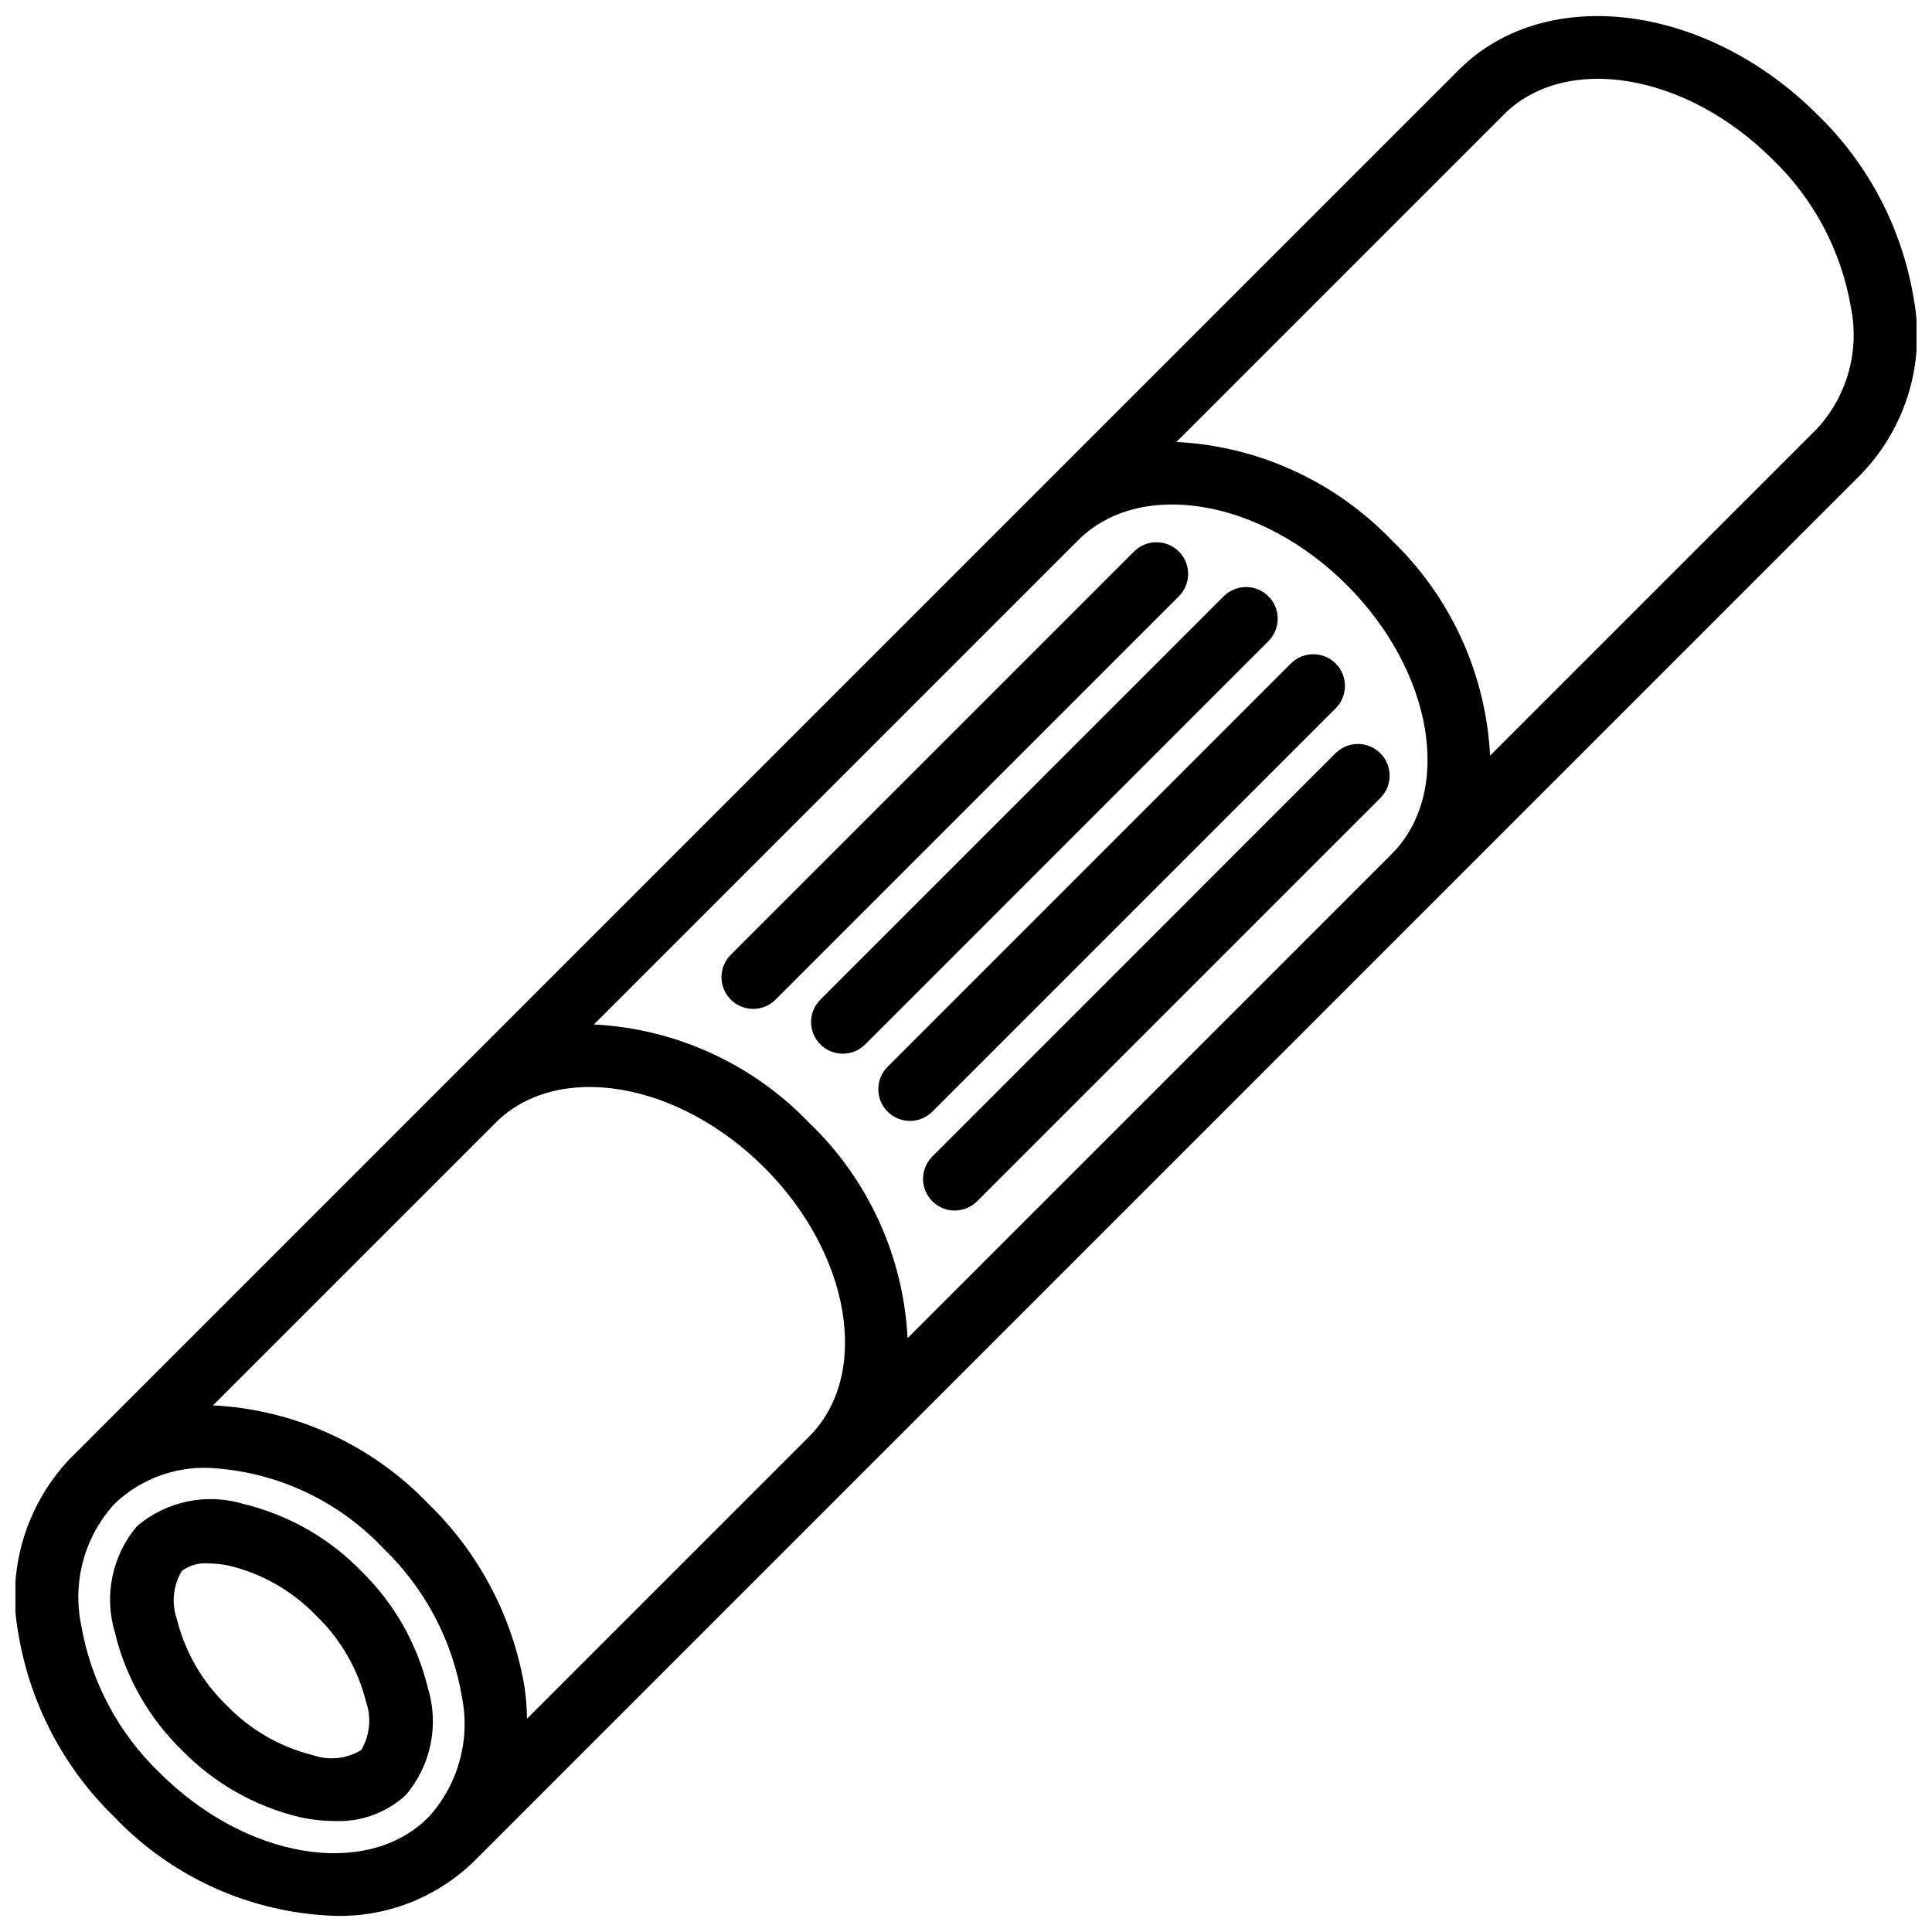
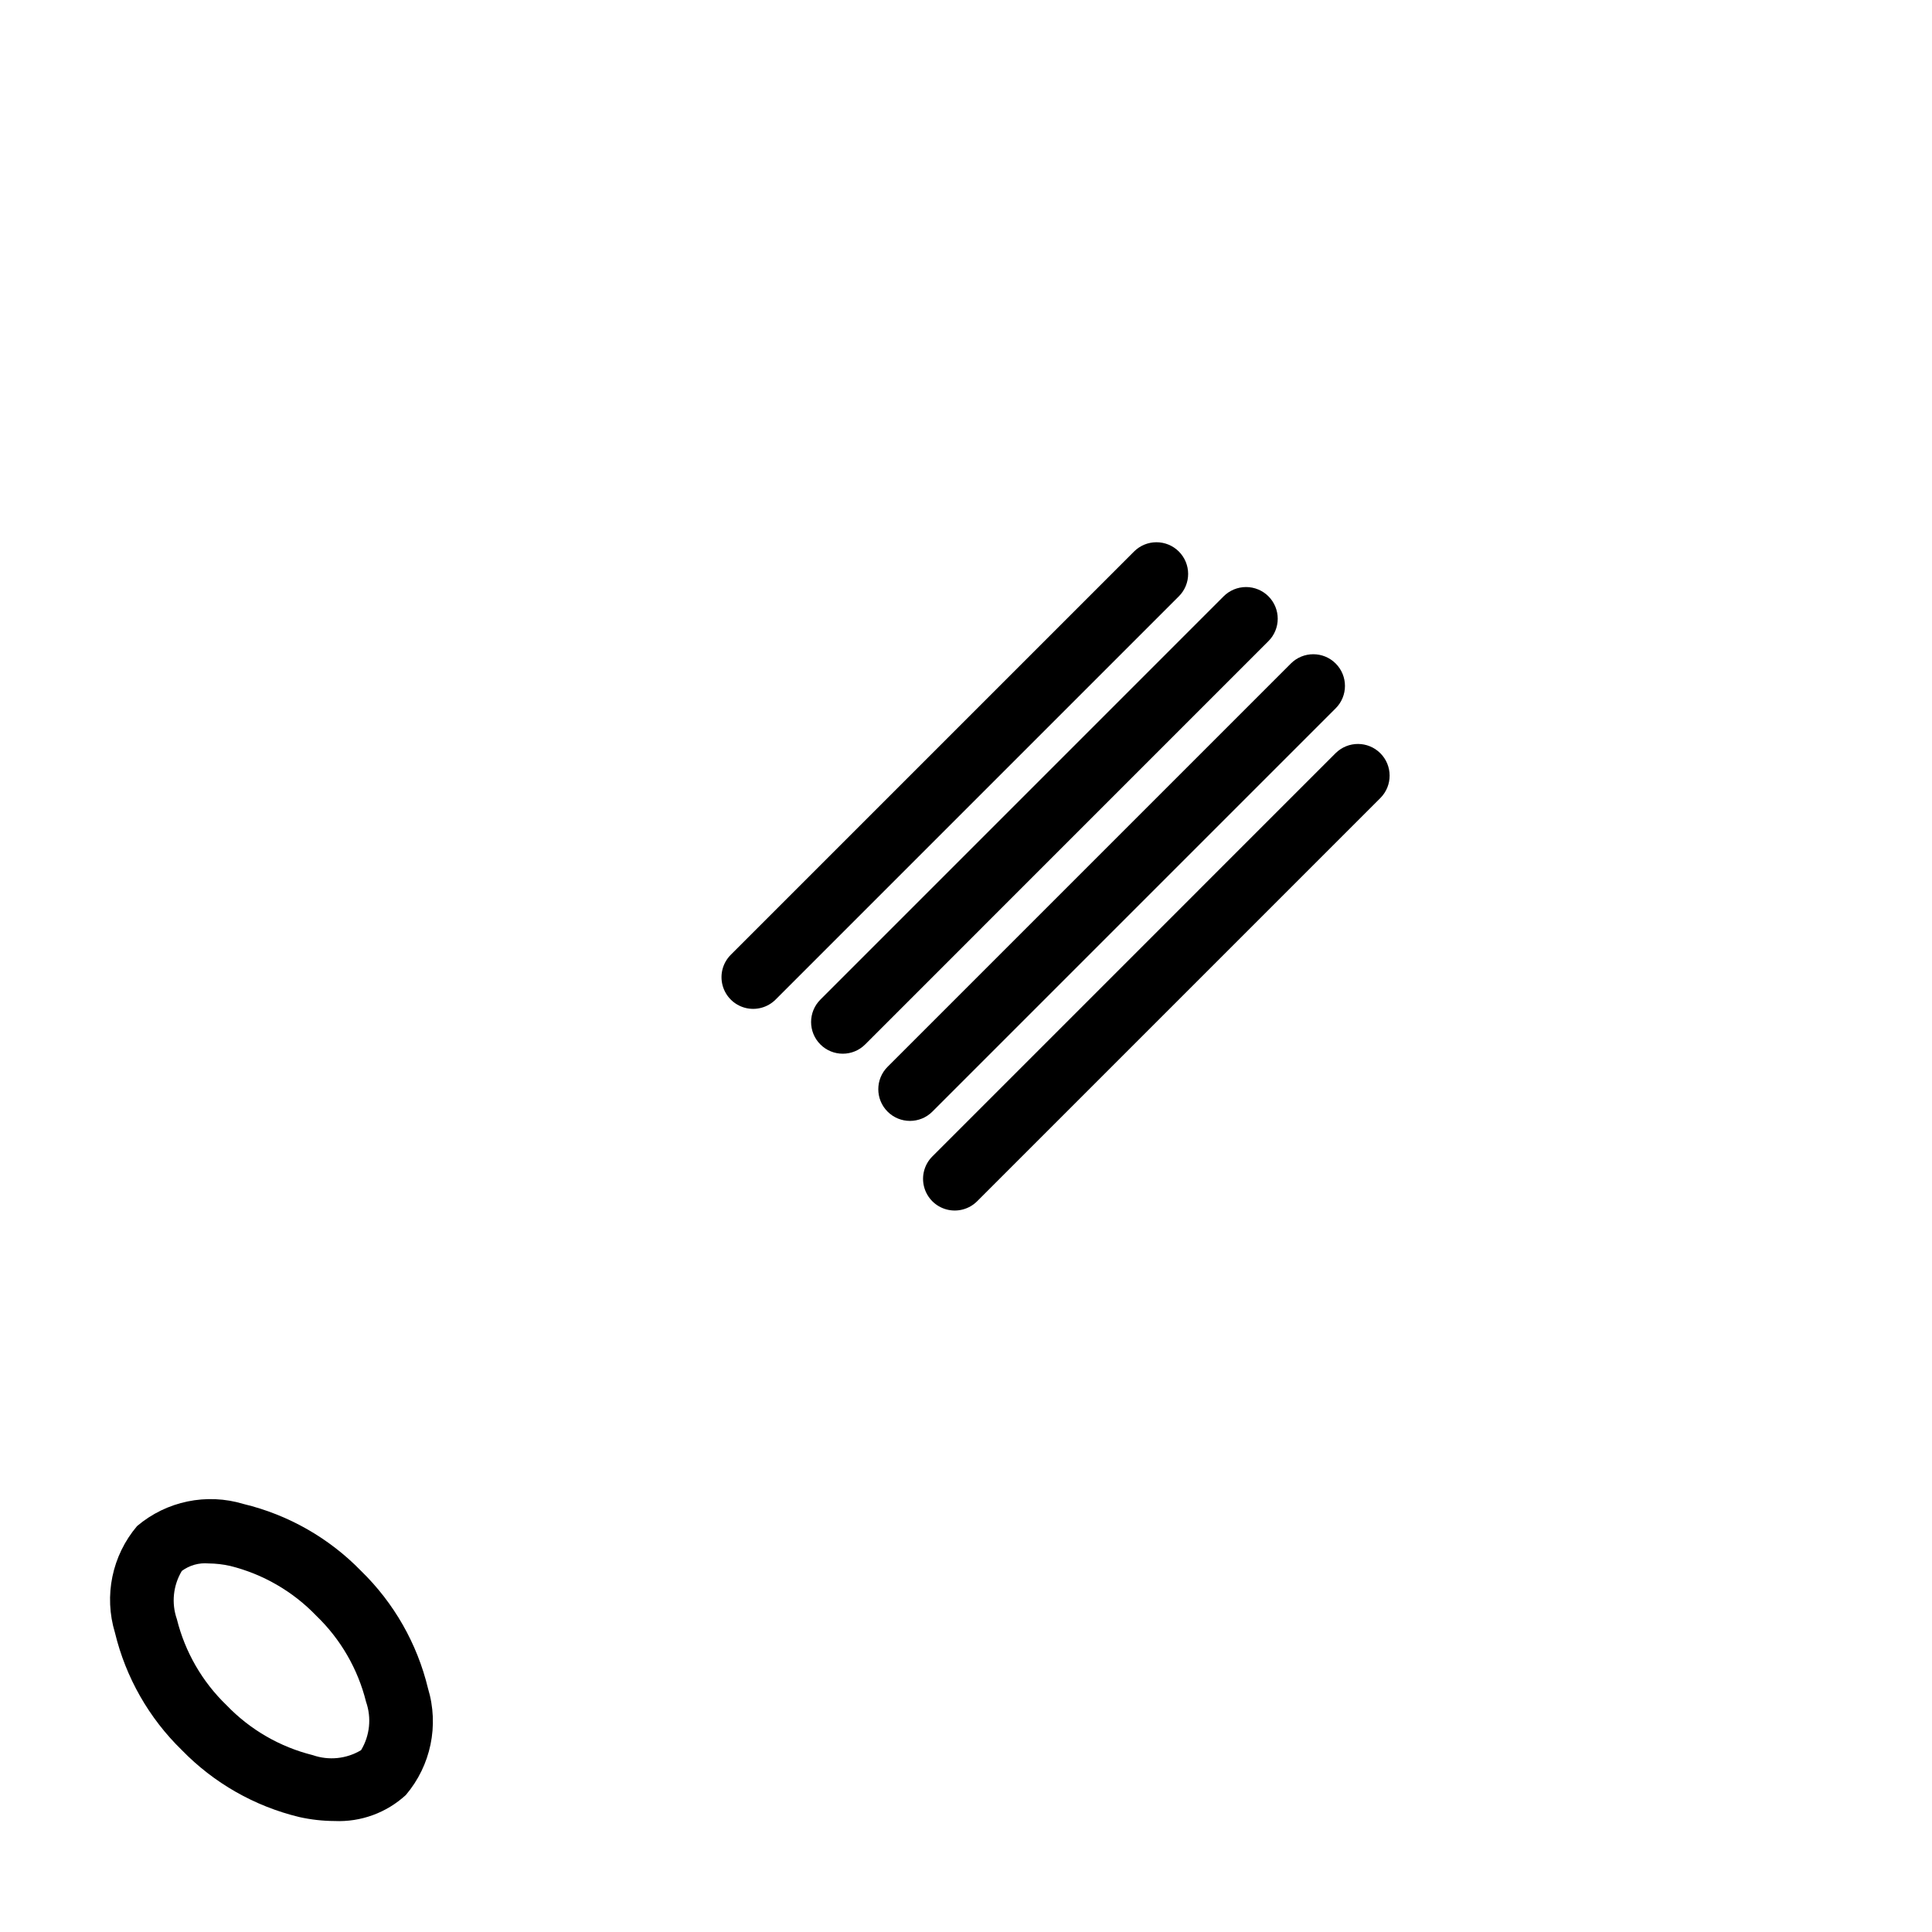
<svg xmlns="http://www.w3.org/2000/svg" width="800px" height="800px" version="1.1" viewBox="144 144 512 512">
  <defs>
    <clipPath id="a">
-       <path d="m148.09 148.09h503.81v503.81h-503.81z" />
-     </clipPath>
+       </clipPath>
  </defs>
  <path d="m239.69 560.31c-8.492-8.727-19.281-14.875-31.117-17.73-9.801-2.981-20.441-0.777-28.25 5.848-6.633 7.812-8.836 18.461-5.856 28.262 2.856 11.84 9 22.625 17.73 31.117 8.492 8.727 19.277 14.875 31.117 17.73 3.062 0.684 6.188 1.035 9.324 1.051 6.977 0.316 13.789-2.168 18.926-6.902v-0.004c6.629-7.809 8.836-18.453 5.856-28.254-2.856-11.84-9.004-22.625-17.73-31.117zm0 47.5c-3.859 2.316-8.547 2.801-12.801 1.32-8.695-2.164-16.605-6.738-22.82-13.199-6.457-6.215-11.031-14.125-13.191-22.82-1.488-4.254-1.004-8.945 1.316-12.805 2.039-1.5 4.551-2.203 7.07-1.98 1.93 0.016 3.852 0.238 5.731 0.66 8.699 2.164 16.609 6.738 22.82 13.199 6.461 6.215 11.031 14.121 13.195 22.82 1.484 4.25 1.004 8.945-1.32 12.805z" />
  <g clip-path="url(#a)">
    <path d="m625.62 174.37c-29.469-29.473-72.086-34.789-94.996-11.875l-368.12 368.12c-11.707 12.324-16.785 29.52-13.652 46.227 3.062 18.574 12.016 35.672 25.535 48.77 15.27 15.984 36.191 25.355 58.285 26.105 13.652 0.375 26.879-4.754 36.711-14.23l255.31-255.31 0.02-0.023 112.79-112.79c11.699-12.32 16.777-29.512 13.652-46.215-3.055-18.578-12.004-35.684-25.527-48.785zm-439.36 439.38c-10.953-10.527-18.238-24.293-20.781-39.273-2.312-11.469 0.992-23.352 8.898-31.977 6.699-6.391 15.688-9.812 24.938-9.496 17.621 0.863 34.219 8.52 46.312 21.367 10.953 10.527 18.238 24.293 20.777 39.27 2.316 11.469-0.992 23.355-8.895 31.98-16.359 16.375-48.332 11.043-71.25-11.871zm96.777-22.48c-3.066-18.574-12.016-35.672-25.535-48.77-15.004-15.648-35.414-24.969-57.059-26.066l74.875-74.875c16.359-16.367 48.324-11.039 71.25 11.875 22.918 22.914 28.238 54.871 11.883 71.246l-74.793 74.793c-0.039-2.746-0.25-5.484-0.621-8.203zm75.406-149.71c-15-15.648-35.41-24.973-57.062-26.066l128.31-128.31 0.004 0.004c16.367-16.363 48.32-11.047 71.25 11.871 22.91 22.91 28.234 54.855 11.891 71.234l-128.32 128.33c-1.098-21.648-10.422-42.059-26.066-57.062zm180.44-97.312c-1.094-21.648-10.418-42.059-26.062-57.059-15.004-15.648-35.414-24.973-57.062-26.066l86.746-86.746c16.375-16.367 48.336-11.039 71.25 11.875 10.957 10.527 18.238 24.297 20.77 39.281 2.309 11.465-0.996 23.348-8.898 31.973z" />
  </g>
  <path d="m456.41 290.16c-1.574-1.578-3.711-2.461-5.938-2.461s-4.363 0.883-5.938 2.461l-106.87 106.87c-2.121 2.121-2.949 5.211-2.172 8.109 0.777 2.898 3.039 5.16 5.938 5.938 2.898 0.773 5.988-0.055 8.109-2.176l106.87-106.87c1.574-1.574 2.461-3.707 2.461-5.934 0-2.231-0.887-4.363-2.461-5.938z" />
  <path d="m480.15 302.03c-1.574-1.574-3.707-2.457-5.934-2.457-2.231 0-4.363 0.883-5.938 2.457l-106.87 106.88c-3.281 3.281-3.281 8.598 0 11.875 3.277 3.277 8.594 3.277 11.871 0l106.87-106.88c1.578-1.574 2.461-3.711 2.461-5.938 0-2.227-0.883-4.363-2.461-5.938z" />
  <path d="m391.09 438.59 106.88-106.88c3.277-3.277 3.277-8.594 0-11.871-3.277-3.281-8.594-3.281-11.875 0l-106.88 106.88c-3.277 3.277-3.277 8.594 0 11.871 3.281 3.281 8.598 3.281 11.875 0z" />
  <path d="m391.09 450.46c-2.129 2.121-2.961 5.215-2.184 8.117 0.773 2.898 3.039 5.168 5.941 5.941 2.902 0.777 5.996-0.059 8.117-2.184l106.88-106.88c3.242-3.285 3.227-8.574-0.039-11.836-3.266-3.266-8.551-3.281-11.836-0.039z" />
</svg>